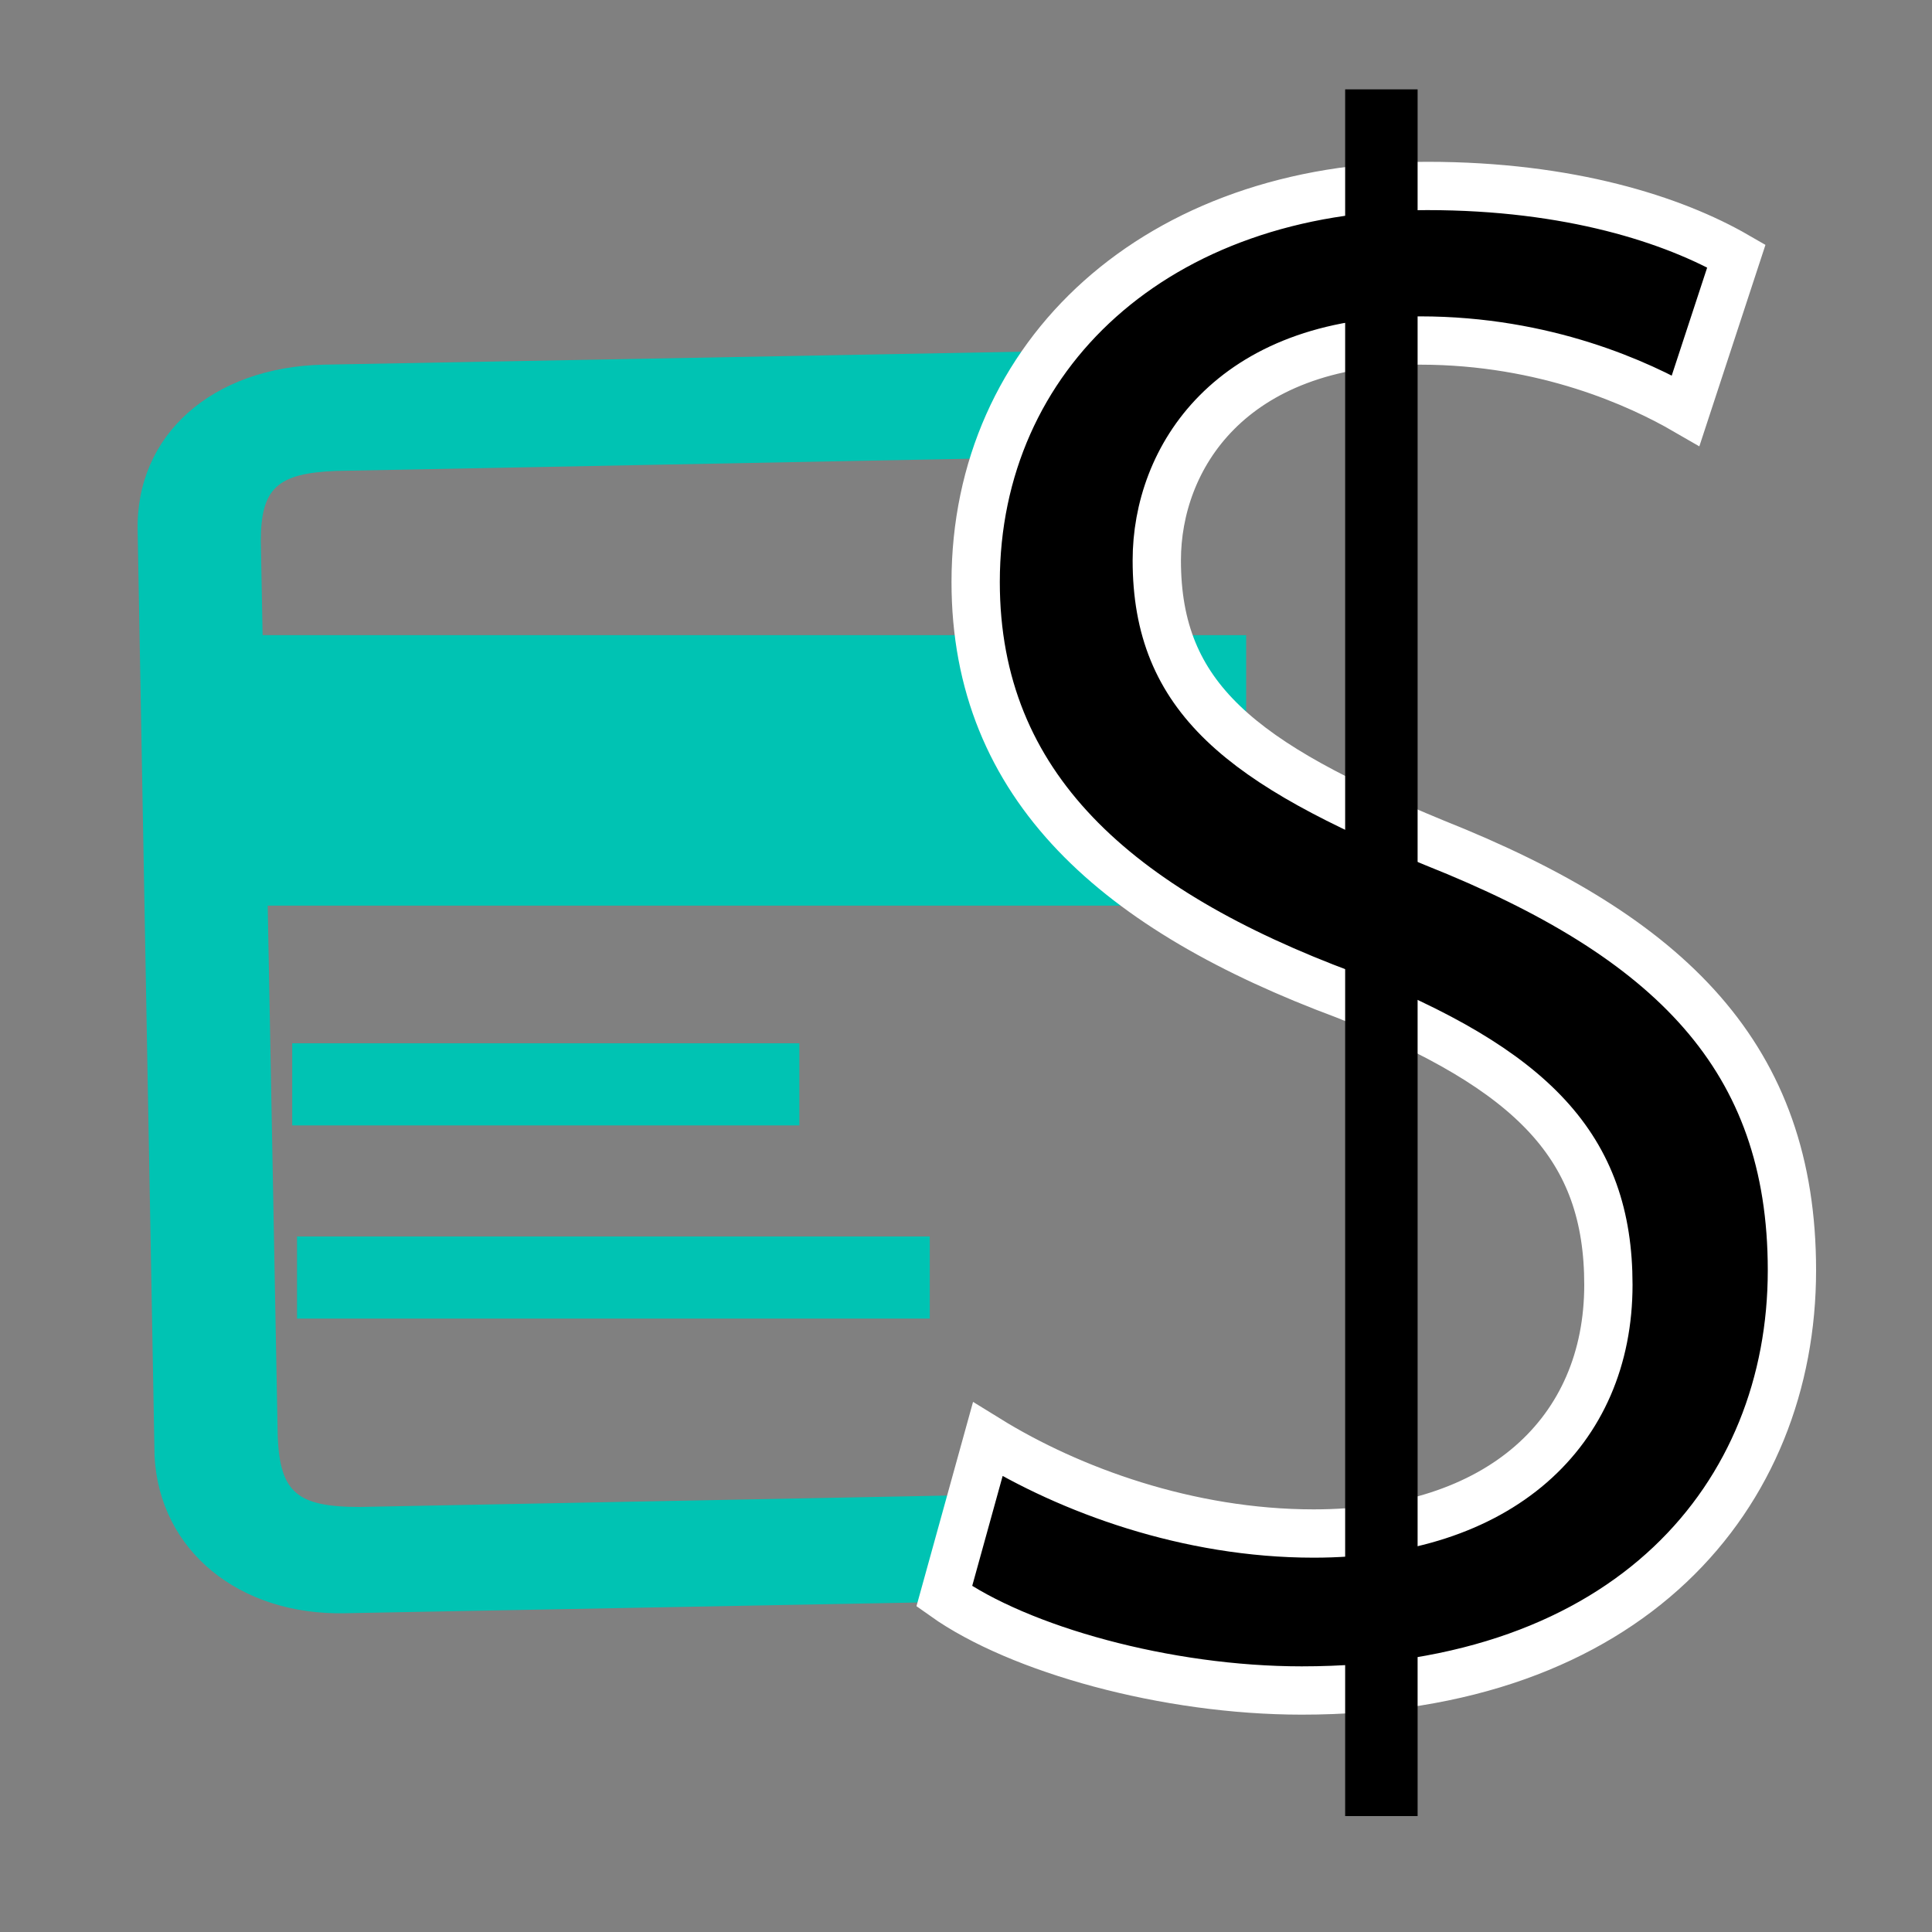
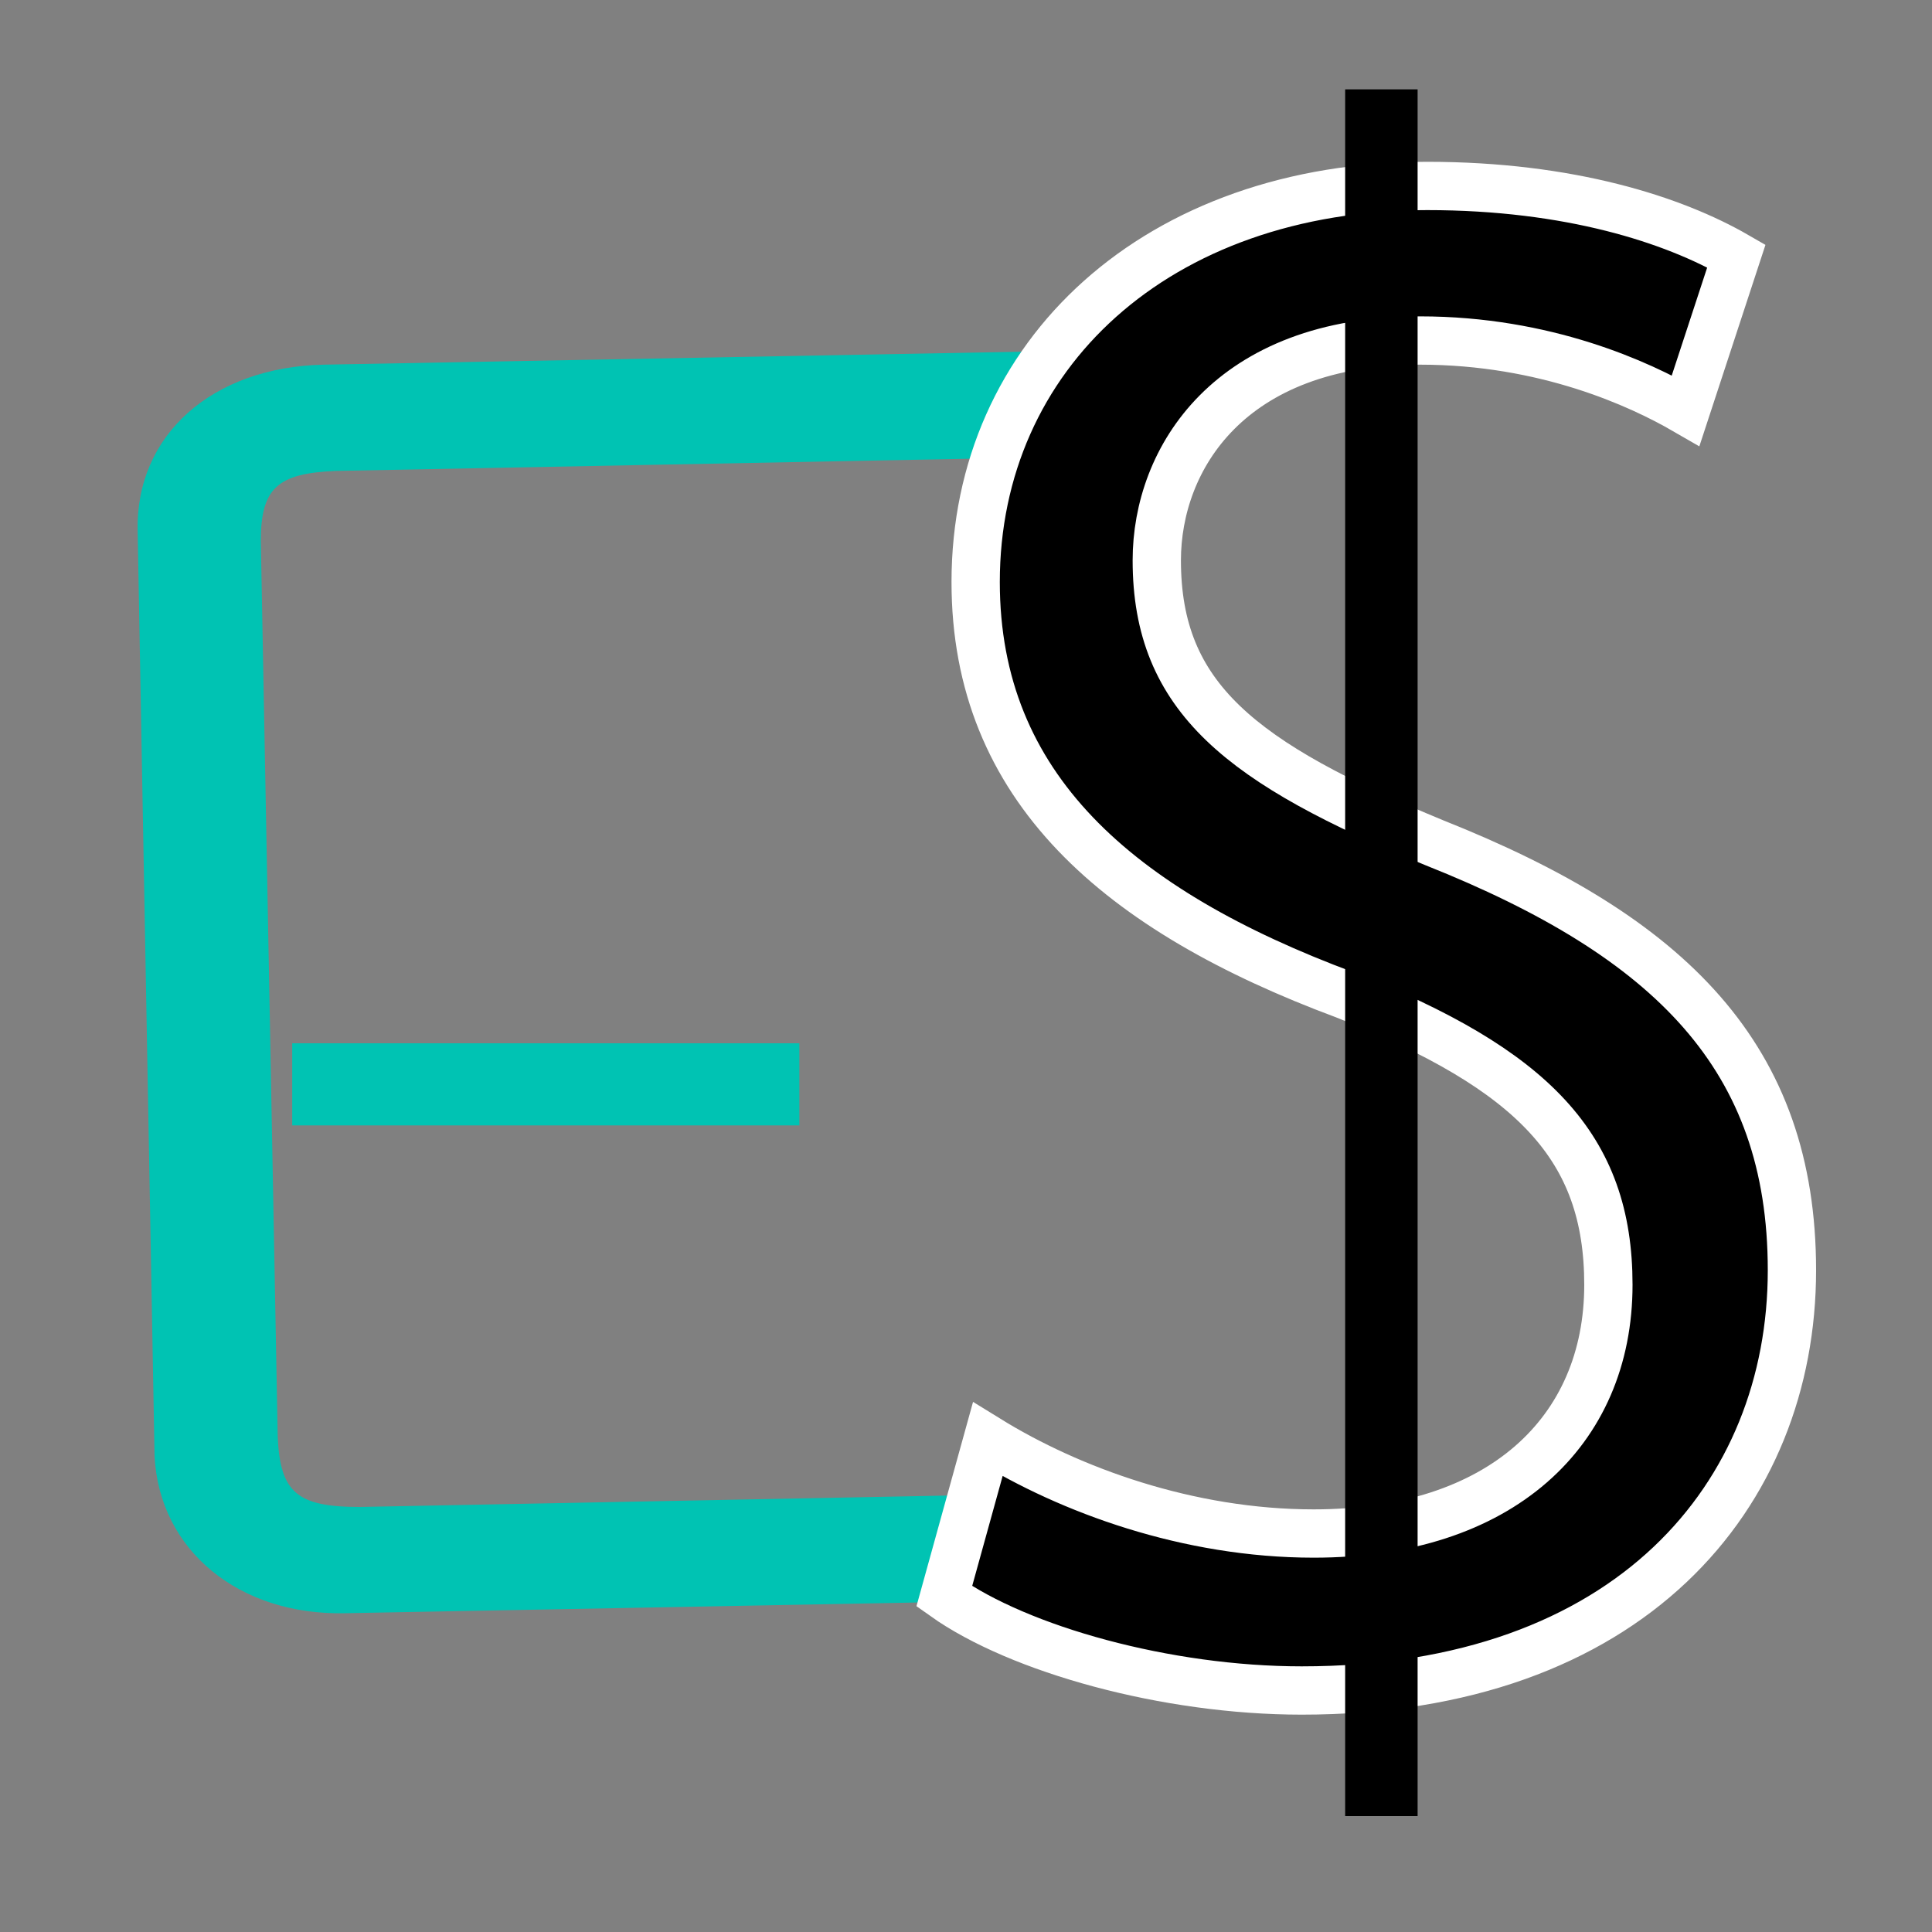
<svg xmlns="http://www.w3.org/2000/svg" viewBox="0 0 80 80">
  <rect x="0" y="0" width="80" height="80" fill="#808080" stroke="none" />
  <g fill-rule="evenodd" fill="#00c3b3">
    <path d="M45 18.9l-31.1.6c-2.4.1-3.1.7-3.1 2.9l.7 37.1c.1 2.3.8 2.9 3.4 2.9l30.9-.6c2.6-.1.4 3.7.3 1.4-.1-3.8-.4 4.6-.4.3 1.7.6-1.7 0-.3.6.4.1-.5.4-.6-.2-.5-3.2 1.6-2.1 1.6 1.1 0 3.9 4.4 1.1-.1 1.2l-32 .6c-4.4.1-7.7-2.6-7.9-6.5L5.7 22c-.1-4 3.1-6.8 7.7-6.9l32.3-.6M12.1 43.2h21v3.4h-21z" />
-     <path d="M8.5 26.3h43.1v11.2H8.5zm3.8 24.9h26.2v3.4H12.3z" />
  </g>
  <path d="M40.9 59.6c3.4 2.1 8.3 3.9 13.5 3.9 7.7 0 12.2-4.2 12.2-10.3 0-5.7-3.1-8.9-10.9-12-9.4-3.5-15.3-8.6-15.3-17.1 0-9.4 7.5-16.4 18.7-16.4 5.9 0 10.2 1.4 12.8 2.9L69.8 17c-1.9-1.1-5.8-2.9-11-2.9-7.9 0-10.9 4.9-10.9 9.1 0 5.7 3.5 8.4 11.5 11.7 9.8 3.9 14.8 8.9 14.8 17.7 0 9.3-6.7 17.4-20.3 17.4-5.6 0-11.7-1.7-14.8-3.9l1.8-6.5z" stroke="#fff" stroke-width="2" stroke-miterlimit="10" />
  <path d="M55.7 3.7h3v71.5h-3z" fill-rule="evenodd" />
</svg>